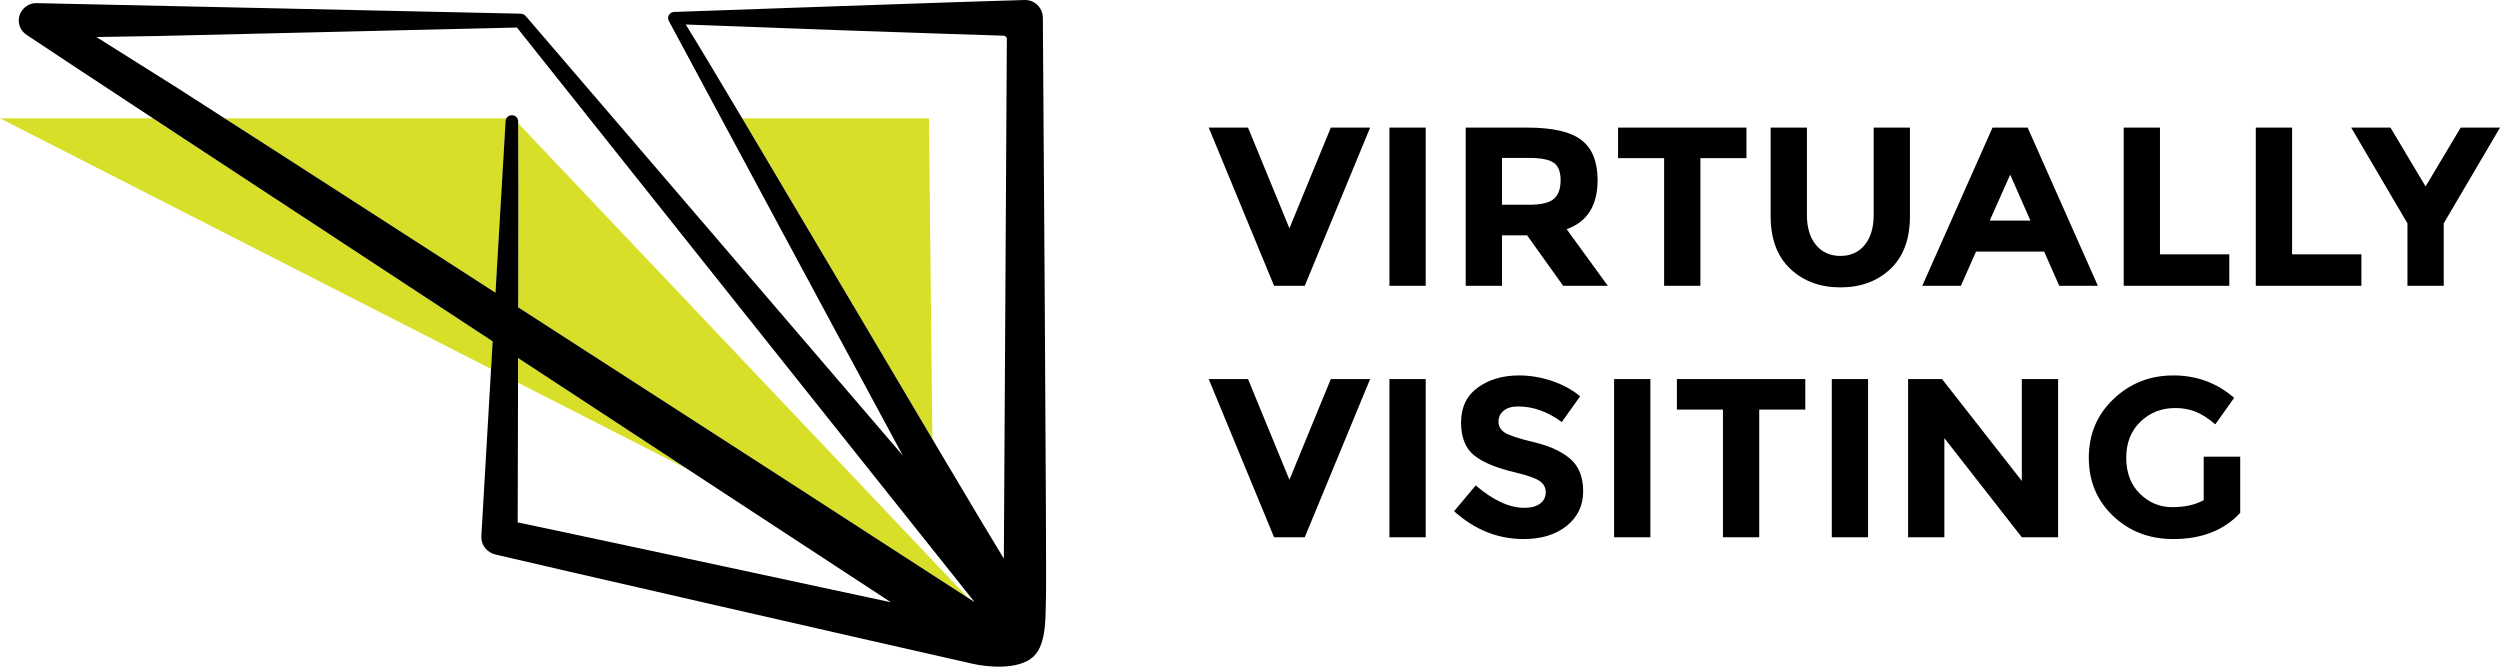
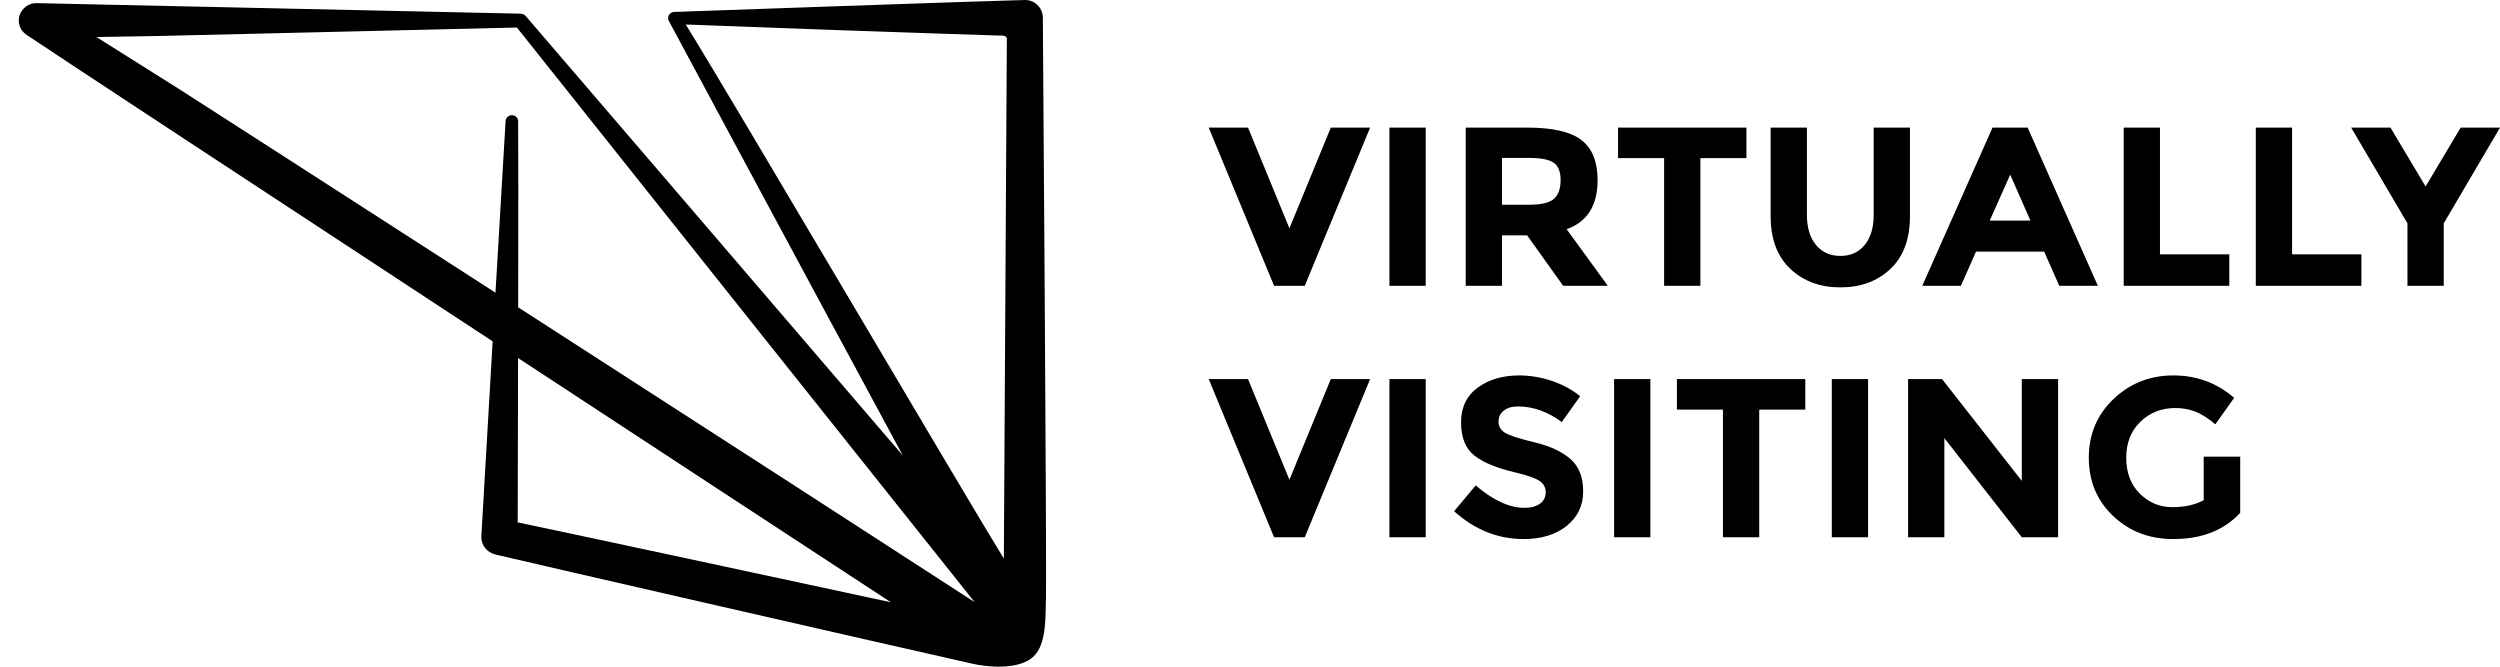
<svg xmlns="http://www.w3.org/2000/svg" width="180" height="48" viewBox="0 0 180 48" fill="none">
  <g clip-path="url(#clip0)">
-     <path d="M37.311 8.88C37.326 10.434 37.322 16.154 37.311 22.127C50.236 30.459 64.461 39.64 69.702 43.045L37.311 8.88ZM37.304 25.777C37.303 26.377 37.302 26.969 37.3 27.554L49.543 33.802C45.646 31.248 41.487 28.521 37.304 25.777ZM16.183 8.519C20.302 11.167 27.646 15.897 35.678 21.074C36.016 15.252 36.328 9.932 36.404 8.707C36.409 8.637 36.433 8.576 36.467 8.519H16.183ZM11.019 8.519H0L35.358 26.563C35.396 25.906 35.434 25.245 35.474 24.577C26.41 18.631 17.424 12.731 11.019 8.519Z" fill="#D7DF28" />
-     <path d="M53.441 8.519C57.335 15.056 62.964 24.585 67.132 31.612L66.884 8.519H53.441Z" fill="#D7DF28" />
    <path d="M37.302 25.778C47.586 32.524 57.752 39.184 64.145 43.363C55.048 41.401 40.326 38.247 37.274 37.612C37.277 36.257 37.291 31.261 37.302 25.778ZM12.822 6.365C10.864 5.129 8.904 3.894 6.94 2.665L11.296 2.594L37.219 1.983C39.55 4.911 66.545 38.815 70.174 43.354C65.368 40.228 50.646 30.726 37.309 22.127C37.32 15.961 37.324 10.048 37.307 8.728C37.304 8.491 37.109 8.299 36.865 8.294H36.854C36.616 8.294 36.417 8.474 36.403 8.707C36.325 9.932 36.014 15.252 35.675 21.074C24.075 13.597 13.902 7.048 12.822 6.365ZM60.443 2.173C66.106 2.368 71.455 2.552 72.251 2.569C72.379 2.571 72.457 2.677 72.493 2.742L72.277 40.221C69.399 35.553 52.406 6.632 49.374 1.764C51.492 1.83 55.529 2.004 60.443 2.173ZM75.308 43.039C75.375 41.347 75.085 1.26 75.085 1.26C75.078 0.907 74.934 0.582 74.678 0.342C74.441 0.121 74.137 0 73.815 0H73.79C71.567 0.043 48.838 0.85 48.54 0.86C48.491 0.862 48.443 0.871 48.398 0.887H48.397C48.397 0.887 48.396 0.887 48.396 0.887C48.395 0.887 48.394 0.889 48.394 0.889C48.378 0.894 48.364 0.901 48.35 0.907C48.35 0.907 48.349 0.908 48.349 0.908C48.348 0.909 48.348 0.909 48.347 0.909V0.909H48.347H48.346C48.345 0.91 48.345 0.91 48.345 0.91H48.345L48.344 0.911H48.343L48.343 0.911C48.343 0.911 48.343 0.912 48.342 0.912H48.342H48.341C48.341 0.912 48.341 0.912 48.34 0.912C48.34 0.912 48.34 0.913 48.34 0.913H48.339C48.268 0.951 48.206 1.008 48.163 1.079C48.129 1.136 48.11 1.198 48.104 1.26V1.261V1.261V1.262L48.104 1.263V1.263V1.264V1.265V1.265V1.266V1.266V1.267V1.268C48.101 1.305 48.103 1.341 48.109 1.377V1.378C48.109 1.378 48.109 1.378 48.109 1.378V1.38V1.38V1.381C48.11 1.381 48.11 1.381 48.11 1.381V1.382V1.382V1.383C48.119 1.427 48.135 1.47 48.158 1.51V1.511C48.31 1.783 57.867 19.601 65.003 32.799C54.392 20.413 38.133 1.483 37.859 1.163C37.821 1.119 37.776 1.082 37.726 1.053C37.725 1.053 37.725 1.053 37.725 1.052C37.723 1.052 37.723 1.051 37.723 1.051C37.723 1.051 37.722 1.051 37.721 1.051C37.721 1.051 37.721 1.05 37.72 1.05C37.721 1.05 37.719 1.049 37.719 1.049C37.718 1.049 37.718 1.048 37.717 1.048V1.048C37.717 1.048 37.716 1.048 37.716 1.048C37.715 1.047 37.714 1.047 37.714 1.046C37.712 1.045 37.711 1.044 37.709 1.043H37.708C37.708 1.043 37.708 1.043 37.707 1.043L37.707 1.043C37.706 1.043 37.706 1.042 37.705 1.042C37.705 1.042 37.705 1.042 37.705 1.041C37.703 1.041 37.703 1.041 37.703 1.041C37.703 1.041 37.703 1.041 37.703 1.041L37.702 1.04C37.701 1.04 37.701 1.04 37.7 1.039C37.698 1.038 37.699 1.039 37.698 1.039V1.038C37.698 1.038 37.698 1.038 37.697 1.038H37.696C37.694 1.036 37.695 1.037 37.695 1.037C37.694 1.037 37.694 1.037 37.694 1.036C37.692 1.036 37.692 1.035 37.692 1.035C37.692 1.035 37.691 1.035 37.691 1.035C37.691 1.035 37.69 1.034 37.689 1.034H37.689C37.687 1.033 37.687 1.033 37.685 1.033C37.684 1.031 37.684 1.031 37.684 1.031C37.683 1.031 37.683 1.031 37.682 1.031C37.682 1.031 37.682 1.031 37.682 1.031C37.682 1.031 37.681 1.031 37.681 1.03C37.681 1.029 37.68 1.029 37.679 1.029V1.029C37.678 1.029 37.677 1.028 37.677 1.028C37.676 1.028 37.676 1.028 37.676 1.028C37.676 1.028 37.676 1.028 37.675 1.028C37.675 1.028 37.675 1.028 37.675 1.027H37.674C37.674 1.027 37.673 1.026 37.673 1.026C37.673 1.026 37.672 1.026 37.672 1.026C37.671 1.026 37.671 1.026 37.671 1.026C37.67 1.026 37.67 1.025 37.669 1.025C37.669 1.024 37.668 1.024 37.667 1.024C37.667 1.024 37.667 1.024 37.666 1.024C37.664 1.023 37.663 1.022 37.661 1.022C37.66 1.021 37.66 1.021 37.659 1.021L37.657 1.02C37.657 1.019 37.657 1.019 37.655 1.019C37.655 1.019 37.654 1.019 37.654 1.019H37.653C37.653 1.019 37.653 1.018 37.652 1.018H37.651C37.651 1.018 37.651 1.018 37.651 1.018C37.65 1.018 37.65 1.018 37.649 1.018H37.649C37.649 1.016 37.648 1.018 37.647 1.016C37.646 1.016 37.646 1.016 37.646 1.016H37.645C37.645 1.016 37.644 1.016 37.644 1.016C37.644 1.016 37.644 1.015 37.643 1.015C37.643 1.016 37.642 1.014 37.642 1.014C37.64 1.014 37.64 1.014 37.64 1.014C37.64 1.014 37.639 1.013 37.639 1.013H37.638C37.636 1.012 37.636 1.013 37.636 1.013C37.635 1.013 37.635 1.012 37.634 1.012L37.633 1.011H37.633C37.632 1.011 37.632 1.011 37.631 1.011C37.631 1.011 37.631 1.011 37.631 1.011H37.63C37.63 1.011 37.63 1.011 37.63 1.01H37.629C37.628 1.01 37.628 1.009 37.628 1.009C37.626 1.009 37.626 1.009 37.626 1.009H37.625C37.625 1.009 37.625 1.009 37.624 1.009H37.624C37.623 1.008 37.622 1.008 37.622 1.008C37.622 1.008 37.621 1.008 37.62 1.008V1.007H37.619C37.619 1.006 37.618 1.007 37.618 1.006C37.614 1.005 37.61 1.004 37.606 1.003H37.605C37.604 1.003 37.604 1.003 37.603 1.003C37.603 1.003 37.602 1.002 37.602 1.002C37.561 0.991 37.519 0.985 37.477 0.984L2.655 0.226C2.234 0.204 1.827 0.422 1.584 0.76C1.386 1.034 1.312 1.366 1.372 1.695C1.431 2.024 1.62 2.31 1.926 2.518C3.439 3.547 19.332 13.99 35.471 24.577C35.058 31.686 34.664 38.486 34.656 38.624C34.632 39.23 35.046 39.774 35.668 39.924C38.391 40.578 62.716 46.144 70.069 47.8C70.949 47.999 73.333 48.301 74.425 47.259C75.395 46.334 75.261 44.234 75.308 43.039Z" fill="black" />
    <path d="M158.666 36.01C158.063 36.347 157.31 36.515 156.405 36.515C155.501 36.515 154.723 36.192 154.069 35.545C153.416 34.899 153.089 34.038 153.089 32.963C153.089 31.887 153.43 31.021 154.111 30.363C154.792 29.707 155.629 29.378 156.623 29.378C157.136 29.378 157.614 29.462 158.054 29.631C158.495 29.799 158.978 30.106 159.503 30.551L160.859 28.645C159.62 27.569 158.161 27.031 156.48 27.031C154.8 27.031 153.366 27.596 152.177 28.726C150.988 29.856 150.394 31.265 150.394 32.955C150.394 34.644 150.977 36.042 152.143 37.15C153.31 38.258 154.753 38.812 156.472 38.812C158.526 38.812 160.134 38.182 161.295 36.922V32.881H158.666V36.01ZM145.57 34.624L139.827 27.292H137.382V38.682H139.994V31.545L145.57 38.682H148.183V27.292H145.57V34.624ZM131.889 38.682H134.501V27.292H131.889V38.682ZM129.981 29.492V27.292H120.737V29.492H124.052V38.682H126.665V29.492H129.981ZM116.215 38.682H118.827V27.292H116.215V38.682ZM109.299 29.264C110.382 29.264 111.432 29.639 112.447 30.388L113.771 28.53C113.19 28.053 112.509 27.683 111.727 27.422C110.946 27.162 110.164 27.031 109.383 27.031C108.188 27.031 107.192 27.325 106.394 27.911C105.596 28.498 105.196 29.332 105.196 30.412C105.196 31.494 105.512 32.287 106.143 32.791C106.773 33.297 107.769 33.707 109.132 34.022C109.991 34.228 110.566 34.432 110.856 34.633C111.147 34.834 111.292 35.105 111.292 35.447C111.292 35.79 111.155 36.062 110.882 36.262C110.608 36.463 110.231 36.564 109.752 36.564C108.679 36.564 107.513 36.026 106.251 34.95L104.694 36.808C106.179 38.144 107.848 38.812 109.701 38.812C110.985 38.812 112.02 38.494 112.808 37.859C113.595 37.224 113.988 36.396 113.988 35.374C113.988 34.353 113.681 33.576 113.067 33.044C112.453 32.512 111.59 32.113 110.48 31.846C109.369 31.581 108.66 31.35 108.353 31.154C108.046 30.958 107.893 30.695 107.893 30.363C107.893 30.033 108.018 29.766 108.269 29.566C108.521 29.364 108.864 29.264 109.299 29.264ZM100.039 38.682H102.651V27.292H100.039V38.682ZM89.857 27.292H87.027L91.733 38.682H93.943L98.649 27.292H95.819L92.838 34.543L89.857 27.292Z" fill="black" />
    <path d="M175.949 16.08L180.002 9.187H177.171L174.642 13.424L172.114 9.187H169.284L173.336 16.08V20.577H175.949V16.08ZM170.02 20.577V18.312H165.03V9.187H162.417V20.577H170.02ZM160.509 20.577V18.312H155.518V9.187H152.906V20.577H160.509ZM146.191 15.884H143.26L144.734 12.576L146.191 15.884ZM151.047 20.577L145.99 9.187H143.461L138.404 20.577H141.184L142.273 18.117H147.179L148.267 20.577H151.047ZM130.098 15.477V9.187H127.486V15.558C127.486 17.199 127.957 18.465 128.9 19.355C129.844 20.246 131.046 20.691 132.509 20.691C133.971 20.691 135.172 20.249 136.11 19.363C137.048 18.478 137.516 17.21 137.516 15.558V9.187H134.904V15.477C134.904 16.389 134.689 17.109 134.259 17.636C133.829 18.163 133.246 18.426 132.509 18.426C131.773 18.426 131.186 18.163 130.751 17.636C130.316 17.109 130.098 16.389 130.098 15.477ZM125.744 11.387V9.187H116.5V11.387H119.816V20.577H122.428V11.387H125.744ZM110.053 14.743H108.144V11.37H110.103C110.941 11.37 111.527 11.485 111.862 11.713C112.197 11.941 112.364 12.362 112.364 12.976C112.364 13.589 112.202 14.038 111.878 14.32C111.554 14.603 110.946 14.743 110.053 14.743ZM113.863 10.083C113.087 9.486 111.788 9.187 109.969 9.187H105.531V20.577H108.144V16.944H109.952L112.548 20.577H115.763L112.799 16.503C114.284 15.972 115.027 14.793 115.027 12.968C115.027 11.643 114.638 10.681 113.863 10.083ZM100.039 20.577H102.651V9.187H100.039V20.577ZM89.857 9.187H87.027L91.733 20.577H93.943L98.649 9.187H95.819L92.838 16.438L89.857 9.187Z" fill="black" />
  </g>
  <defs>
    <clipPath id="clip0">
      <rect width="180" height="48" fill="white" />
    </clipPath>
  </defs>
</svg>